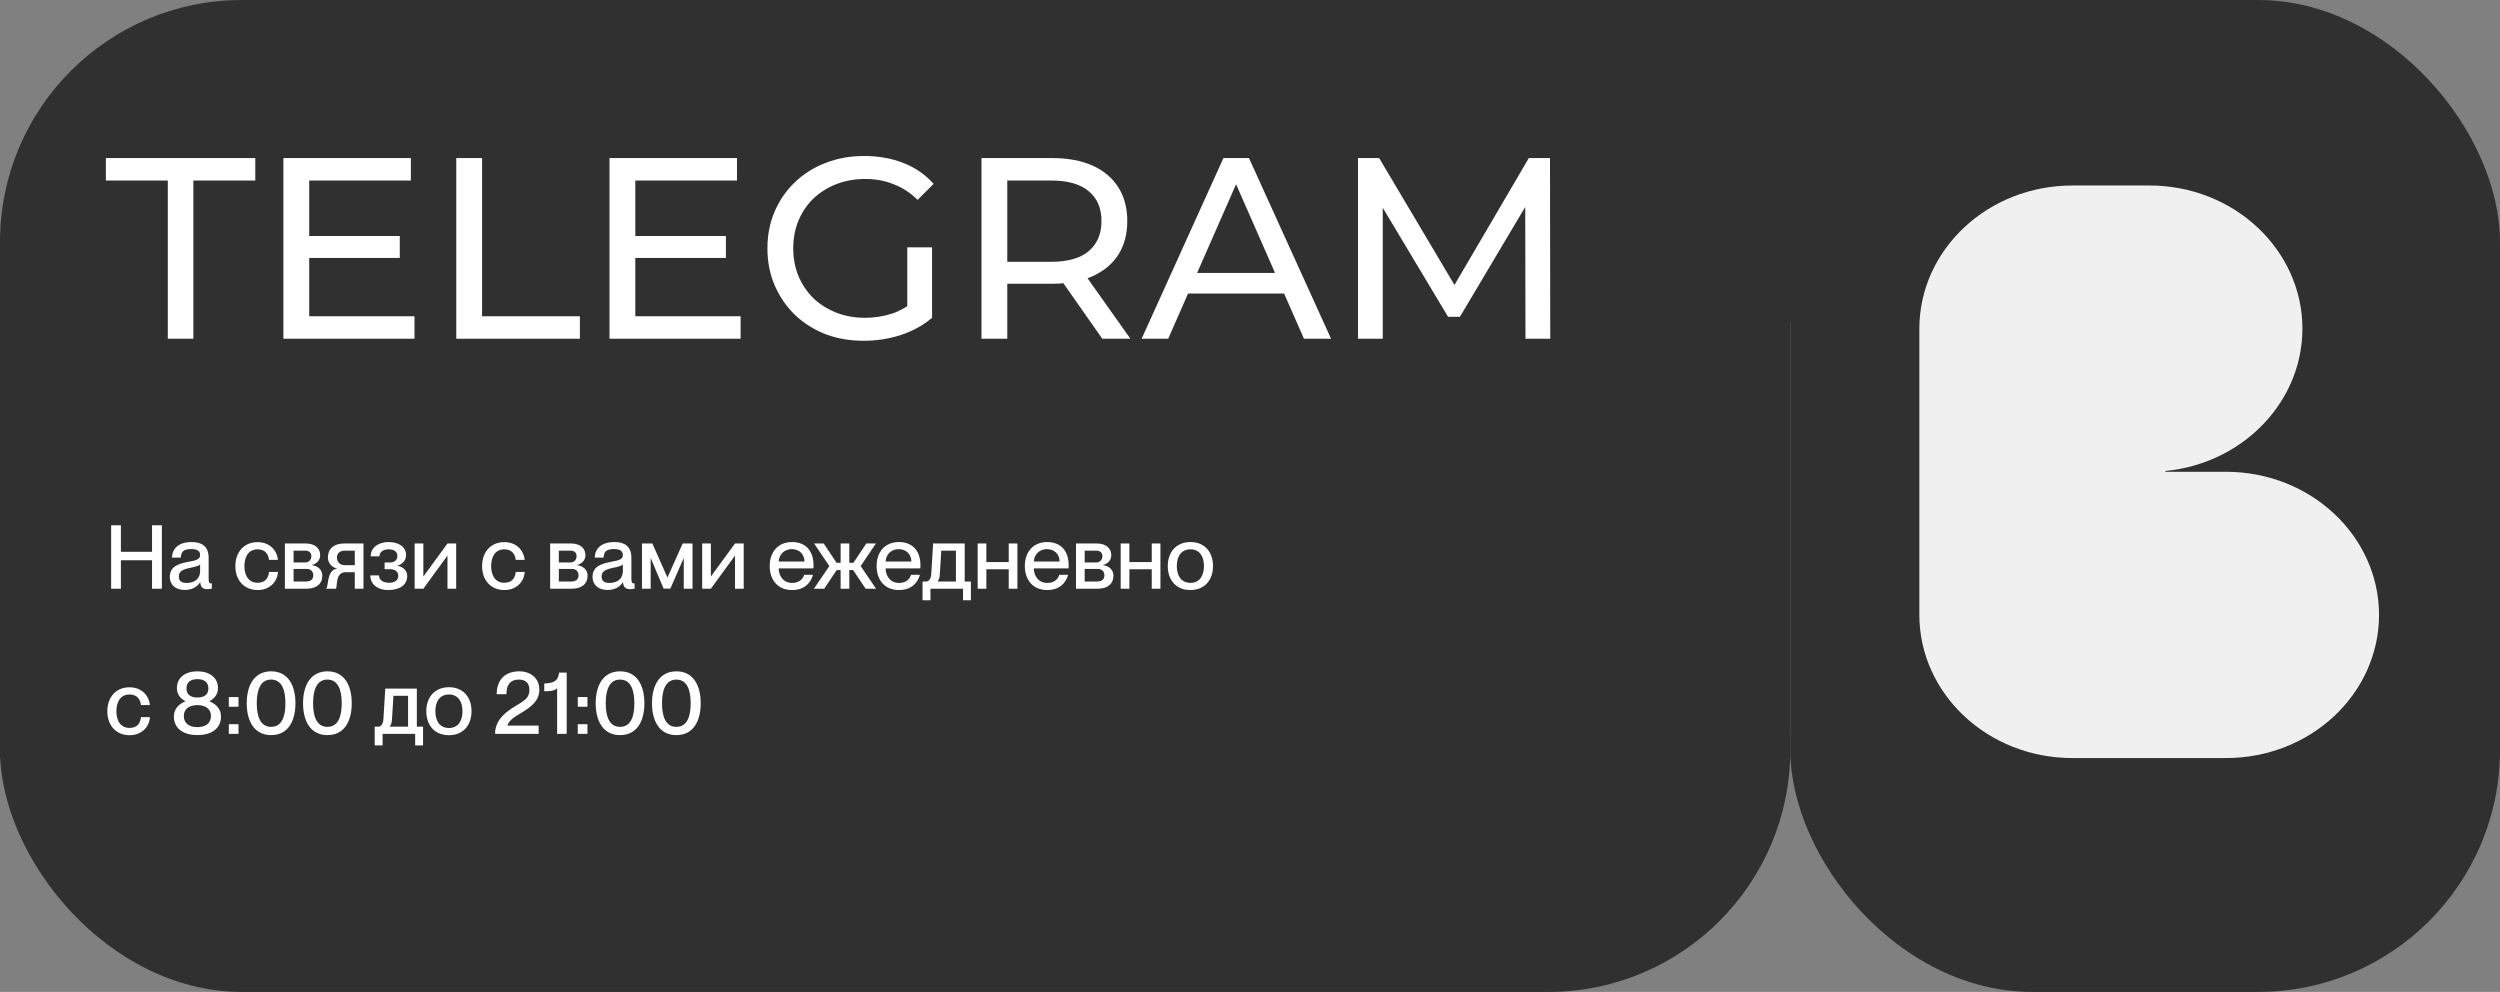
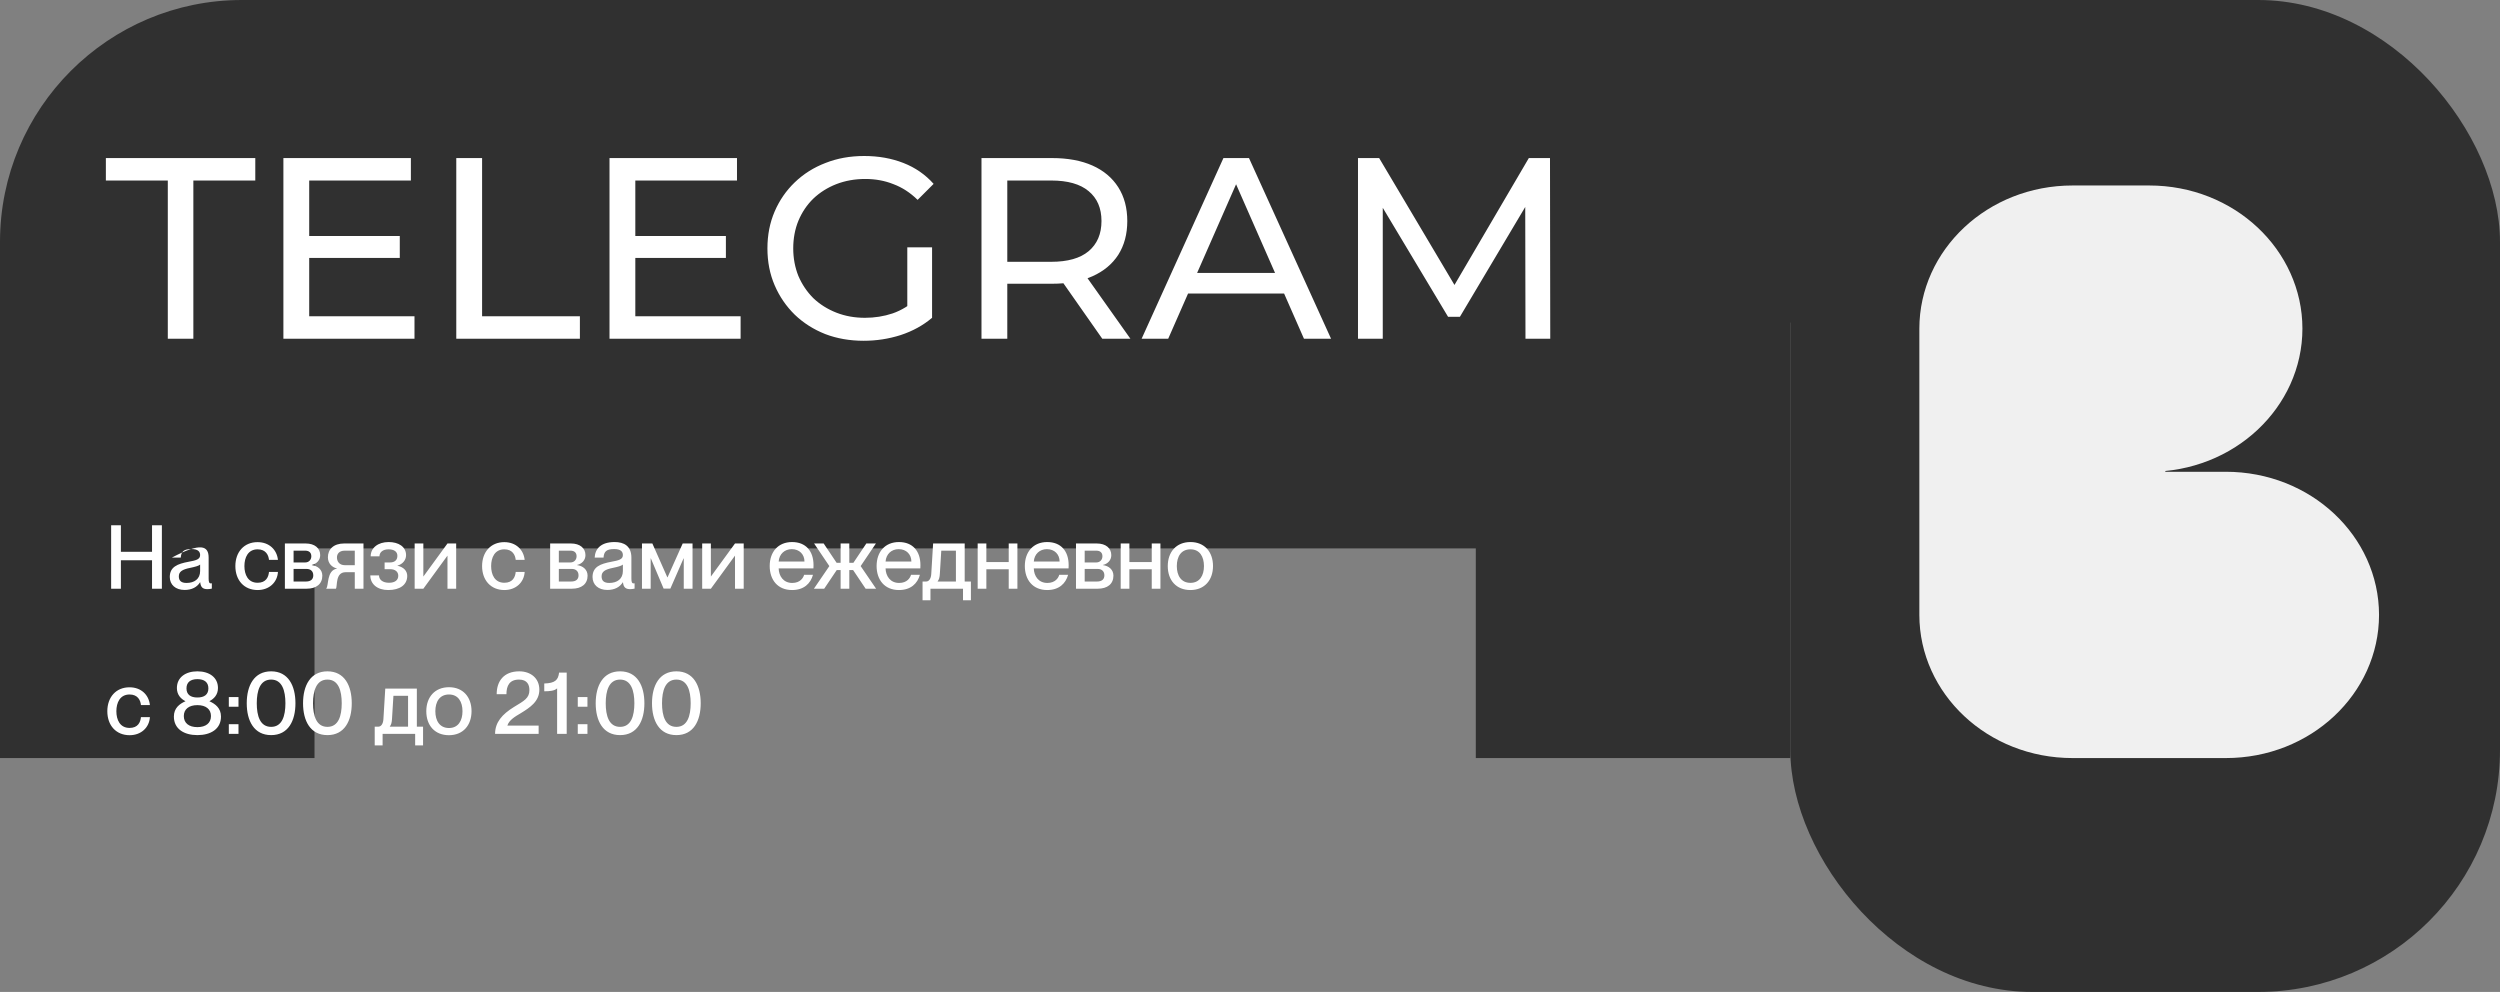
<svg xmlns="http://www.w3.org/2000/svg" width="310" height="123" viewBox="0 0 310 123" fill="none">
  <rect x="0" y="0" width="310" height="123" fill="#808080" stroke="none" />
  <rect x="188" width="74" height="40" fill="#303030" />
  <rect y="30" width="39" height="64" fill="#303030" />
  <rect x="183" y="30" width="39" height="64" fill="#303030" />
  <rect width="222" height="68" rx="30" fill="#303030" />
  <rect x="222" width="88" height="123" rx="30" fill="#303030" />
-   <rect y="62" width="222" height="61" rx="30" fill="#303030" />
  <path d="M266.5 58.5V60.5H276C285.519 60.5 293 67.677 293 76.25C293 84.823 285.519 92 276 92H257C247.481 92 240 84.823 240 76.25V40.75C240 32.178 247.481 25 257 25H266.5C276.019 25 283.5 32.178 283.5 40.75C283.5 49.322 276.019 56.5 266.5 56.5V58.5Z" fill="#F0F0F0" stroke="#F0F0F0" stroke-width="4" />
-   <path d="M14.991 73H13.781V65.135H14.991V68.424H18.852V65.135H20.073V73H18.852V69.469H14.991V73ZM22.89 73.154C21.768 73.154 21.053 72.505 21.053 71.548C21.053 70.294 21.999 69.92 23.396 69.656C24.276 69.491 24.815 69.381 24.815 68.831C24.815 68.424 24.573 68.083 23.748 68.083C22.769 68.083 22.472 68.391 22.417 69.139H21.317C21.372 68.061 22.076 67.214 23.792 67.214C24.947 67.214 25.871 67.698 25.871 69.15V71.724C25.871 72.131 25.926 72.34 26.135 72.34C26.168 72.34 26.201 72.34 26.267 72.329V72.989C26.08 73.033 25.893 73.055 25.717 73.055C25.178 73.055 24.892 72.846 24.826 72.208H24.804C24.441 72.791 23.803 73.154 22.89 73.154ZM23.132 72.285C24.1 72.285 24.815 71.79 24.815 70.811V70.008C24.639 70.173 24.155 70.294 23.583 70.415C22.593 70.613 22.175 70.888 22.175 71.471C22.175 71.999 22.461 72.285 23.132 72.285ZM31.946 73.165C30.274 73.165 29.185 71.955 29.185 70.195C29.185 68.435 30.274 67.225 31.935 67.225C33.376 67.225 34.333 68.16 34.465 69.425H33.354C33.299 68.842 32.969 68.116 31.946 68.116C30.747 68.116 30.307 69.139 30.307 70.195C30.307 71.251 30.747 72.263 31.946 72.263C32.98 72.263 33.299 71.559 33.354 70.921H34.465C34.388 72.208 33.387 73.165 31.946 73.165ZM38.021 73H35.326V67.39H37.889C39.044 67.39 39.704 67.984 39.704 68.842C39.704 69.458 39.264 69.92 38.67 70.052V70.074C39.396 70.173 39.968 70.635 39.968 71.383C39.968 72.417 39.22 73 38.021 73ZM36.404 68.281V69.744H37.845C38.318 69.744 38.604 69.392 38.604 68.974C38.604 68.523 38.318 68.281 37.845 68.281H36.404ZM36.404 70.547V72.109H37.922C38.538 72.109 38.846 71.834 38.846 71.339C38.846 70.833 38.505 70.547 38.021 70.547H36.404ZM41.65 73H40.462V72.956C40.781 72.637 40.473 70.734 41.793 70.503V70.492C41.155 70.349 40.66 69.854 40.66 69.106C40.66 68.127 41.342 67.39 42.684 67.39H45.071V73H43.993V70.954H42.86C41.54 70.954 41.87 72.714 41.65 73ZM42.783 70.085H43.993V68.281H42.761C42.046 68.281 41.782 68.699 41.782 69.117C41.782 69.579 42.035 70.085 42.783 70.085ZM48.142 73.165C46.8 73.165 45.92 72.439 45.92 71.35H46.998C46.998 71.878 47.449 72.263 48.241 72.263C48.945 72.263 49.385 71.955 49.385 71.394C49.385 70.888 48.989 70.58 48.395 70.58H47.691V69.744H48.362C48.967 69.744 49.275 69.425 49.275 68.919C49.275 68.391 48.846 68.116 48.175 68.116C47.46 68.116 47.053 68.49 47.053 68.985H45.964C45.964 67.94 46.866 67.214 48.197 67.214C49.407 67.214 50.353 67.786 50.353 68.842C50.353 69.436 49.935 69.964 49.275 70.14V70.151C50.056 70.316 50.496 70.789 50.496 71.416C50.496 72.527 49.572 73.165 48.142 73.165ZM52.495 73H51.417V67.39H52.495V71.493L55.487 67.39H56.566V73H55.487V68.897L52.495 73ZM62.54 73.165C60.868 73.165 59.779 71.955 59.779 70.195C59.779 68.435 60.868 67.225 62.529 67.225C63.97 67.225 64.927 68.16 65.059 69.425H63.948C63.893 68.842 63.563 68.116 62.54 68.116C61.341 68.116 60.901 69.139 60.901 70.195C60.901 71.251 61.341 72.263 62.54 72.263C63.574 72.263 63.893 71.559 63.948 70.921H65.059C64.982 72.208 63.981 73.165 62.54 73.165ZM70.913 73H68.218V67.39H70.781C71.936 67.39 72.596 67.984 72.596 68.842C72.596 69.458 72.156 69.92 71.562 70.052V70.074C72.288 70.173 72.86 70.635 72.86 71.383C72.86 72.417 72.112 73 70.913 73ZM69.296 68.281V69.744H70.737C71.21 69.744 71.496 69.392 71.496 68.974C71.496 68.523 71.21 68.281 70.737 68.281H69.296ZM69.296 70.547V72.109H70.814C71.43 72.109 71.738 71.834 71.738 71.339C71.738 70.833 71.397 70.547 70.913 70.547H69.296ZM75.312 73.154C74.19 73.154 73.475 72.505 73.475 71.548C73.475 70.294 74.421 69.92 75.818 69.656C76.698 69.491 77.237 69.381 77.237 68.831C77.237 68.424 76.995 68.083 76.17 68.083C75.191 68.083 74.894 68.391 74.839 69.139H73.739C73.794 68.061 74.498 67.214 76.214 67.214C77.369 67.214 78.293 67.698 78.293 69.15V71.724C78.293 72.131 78.348 72.34 78.557 72.34C78.59 72.34 78.623 72.34 78.689 72.329V72.989C78.502 73.033 78.315 73.055 78.139 73.055C77.6 73.055 77.314 72.846 77.248 72.208H77.226C76.863 72.791 76.225 73.154 75.312 73.154ZM75.554 72.285C76.522 72.285 77.237 71.79 77.237 70.811V70.008C77.061 70.173 76.577 70.294 76.005 70.415C75.015 70.613 74.597 70.888 74.597 71.471C74.597 71.999 74.883 72.285 75.554 72.285ZM80.683 73H79.605V67.39H80.892L82.751 71.592H82.773L84.654 67.39H85.875V73H84.786V69.238H84.764L83.125 72.989H82.289L80.705 69.238H80.683V73ZM88.149 73H87.071V67.39H88.149V71.493L91.141 67.39H92.219V73H91.141V68.897L88.149 73ZM100.877 70.074C100.877 70.228 100.877 70.393 100.866 70.481H96.554C96.576 71.416 97.126 72.285 98.237 72.285C99.227 72.285 99.612 71.647 99.711 71.273H100.811C100.514 72.351 99.689 73.165 98.215 73.165C96.433 73.165 95.443 71.9 95.443 70.184C95.443 68.424 96.499 67.214 98.215 67.214C99.92 67.214 100.877 68.336 100.877 70.074ZM96.554 69.634H99.755C99.755 68.754 99.139 68.094 98.182 68.094C97.28 68.094 96.62 68.71 96.554 69.634ZM102.201 73H100.925L102.839 70.195L100.947 67.39H102.135L103.741 69.788H104.236V67.39H105.314V69.788H105.82L107.426 67.39H108.614L106.722 70.195L108.636 73H107.338L105.787 70.69H105.314V73H104.236V70.69H103.752L102.201 73ZM114.133 70.074C114.133 70.228 114.133 70.393 114.122 70.481H109.81C109.832 71.416 110.382 72.285 111.493 72.285C112.483 72.285 112.868 71.647 112.967 71.273H114.067C113.77 72.351 112.945 73.165 111.471 73.165C109.689 73.165 108.699 71.9 108.699 70.184C108.699 68.424 109.755 67.214 111.471 67.214C113.176 67.214 114.133 68.336 114.133 70.074ZM109.81 69.634H113.011C113.011 68.754 112.395 68.094 111.438 68.094C110.536 68.094 109.876 68.71 109.81 69.634ZM119.622 67.39V72.109H120.392V74.43H119.413V73H115.376V74.43H114.397V72.109H114.837C115.211 72.109 115.442 71.724 115.475 71.185L115.706 67.39H119.622ZM116.267 72.087V72.109H118.533V68.281H116.718L116.542 71.141C116.52 71.57 116.443 71.878 116.267 72.087ZM125.081 69.7V67.39H126.159V73H125.081V70.591H122.309V73H121.231V67.39H122.309V69.7H125.081ZM132.513 70.074C132.513 70.228 132.513 70.393 132.502 70.481H128.19C128.212 71.416 128.762 72.285 129.873 72.285C130.863 72.285 131.248 71.647 131.347 71.273H132.447C132.15 72.351 131.325 73.165 129.851 73.165C128.069 73.165 127.079 71.9 127.079 70.184C127.079 68.424 128.135 67.214 129.851 67.214C131.556 67.214 132.513 68.336 132.513 70.074ZM128.19 69.634H131.391C131.391 68.754 130.775 68.094 129.818 68.094C128.916 68.094 128.256 68.71 128.19 69.634ZM136.118 73H133.423V67.39H135.986C137.141 67.39 137.801 67.984 137.801 68.842C137.801 69.458 137.361 69.92 136.767 70.052V70.074C137.493 70.173 138.065 70.635 138.065 71.383C138.065 72.417 137.317 73 136.118 73ZM134.501 68.281V69.744H135.942C136.415 69.744 136.701 69.392 136.701 68.974C136.701 68.523 136.415 68.281 135.942 68.281H134.501ZM134.501 70.547V72.109H136.019C136.635 72.109 136.943 71.834 136.943 71.339C136.943 70.833 136.602 70.547 136.118 70.547H134.501ZM142.816 69.7V67.39H143.894V73H142.816V70.591H140.044V73H138.966V67.39H140.044V69.7H142.816ZM147.608 73.165C145.859 73.165 144.803 71.955 144.803 70.195C144.803 68.446 145.859 67.214 147.619 67.214C149.357 67.214 150.413 68.435 150.413 70.184C150.413 71.944 149.357 73.165 147.608 73.165ZM147.619 72.274C148.763 72.274 149.291 71.361 149.291 70.195C149.291 69.018 148.763 68.116 147.619 68.116C146.453 68.116 145.925 69.018 145.925 70.195C145.925 71.361 146.453 72.274 147.619 72.274ZM16.069 91.165C14.397 91.165 13.308 89.955 13.308 88.195C13.308 86.435 14.397 85.225 16.058 85.225C17.499 85.225 18.456 86.16 18.588 87.425H17.477C17.422 86.842 17.092 86.116 16.069 86.116C14.87 86.116 14.43 87.139 14.43 88.195C14.43 89.251 14.87 90.263 16.069 90.263C17.103 90.263 17.422 89.559 17.477 88.921H18.588C18.511 90.208 17.51 91.165 16.069 91.165ZM24.476 91.154C22.826 91.154 21.561 90.395 21.561 88.855C21.561 87.81 22.254 87.282 22.98 86.963V86.941C22.441 86.655 21.935 86.171 21.935 85.313C21.935 84.004 23.002 83.245 24.476 83.245C25.961 83.245 27.028 84.004 27.028 85.313C27.028 86.171 26.511 86.655 25.983 86.941V86.963C26.698 87.282 27.402 87.81 27.402 88.855C27.402 90.395 26.137 91.154 24.476 91.154ZM24.476 86.49C25.334 86.49 25.84 86.127 25.84 85.357C25.84 84.598 25.334 84.213 24.476 84.213C23.629 84.213 23.123 84.598 23.123 85.357C23.123 86.127 23.629 86.49 24.476 86.49ZM24.476 90.164C25.532 90.164 26.159 89.658 26.159 88.789C26.159 87.942 25.532 87.436 24.476 87.436C23.42 87.436 22.793 87.942 22.793 88.789C22.793 89.658 23.42 90.164 24.476 90.164ZM29.573 87.634H28.374V86.435H29.573V87.634ZM29.573 91H28.374V89.801H29.573V91ZM33.621 91.154C31.498 91.154 30.596 89.383 30.596 87.205C30.596 85.027 31.498 83.245 33.621 83.245C35.744 83.245 36.635 85.027 36.635 87.205C36.635 89.383 35.744 91.154 33.621 91.154ZM33.621 90.131C34.985 90.131 35.392 88.767 35.392 87.205C35.392 85.643 34.985 84.268 33.621 84.268C32.246 84.268 31.839 85.643 31.839 87.205C31.839 88.767 32.246 90.131 33.621 90.131ZM40.603 91.154C38.48 91.154 37.578 89.383 37.578 87.205C37.578 85.027 38.48 83.245 40.603 83.245C42.727 83.245 43.617 85.027 43.617 87.205C43.617 89.383 42.727 91.154 40.603 91.154ZM40.603 90.131C41.968 90.131 42.374 88.767 42.374 87.205C42.374 85.643 41.968 84.268 40.603 84.268C39.228 84.268 38.822 85.643 38.822 87.205C38.822 88.767 39.228 90.131 40.603 90.131ZM51.689 85.39V90.109H52.459V92.43H51.48V91H47.443V92.43H46.464V90.109H46.904C47.278 90.109 47.509 89.724 47.542 89.185L47.773 85.39H51.689ZM48.334 90.087V90.109H50.6V86.281H48.785L48.609 89.141C48.587 89.57 48.51 89.878 48.334 90.087ZM55.666 91.165C53.917 91.165 52.861 89.955 52.861 88.195C52.861 86.446 53.917 85.214 55.677 85.214C57.415 85.214 58.471 86.435 58.471 88.184C58.471 89.944 57.415 91.165 55.666 91.165ZM55.677 90.274C56.821 90.274 57.349 89.361 57.349 88.195C57.349 87.018 56.821 86.116 55.677 86.116C54.511 86.116 53.983 87.018 53.983 88.195C53.983 89.361 54.511 90.274 55.677 90.274ZM66.791 91H61.39C61.39 89.57 62.259 88.58 63.711 87.678C64.998 86.897 65.647 86.578 65.647 85.566C65.647 84.939 65.394 84.268 64.36 84.268C63.172 84.268 62.798 85.038 62.798 86.083H61.588C61.588 84.466 62.468 83.245 64.393 83.245C65.768 83.245 66.879 84.07 66.879 85.522C66.879 86.996 65.68 87.755 64.591 88.426C63.843 88.866 63.139 89.284 62.919 89.955V89.977H66.791V91ZM69.083 91V85.357C68.753 85.665 68.17 85.72 67.488 85.72V84.752C68.83 84.719 69.226 84.312 69.325 83.399H70.271V91H69.083ZM72.843 87.634H71.644V86.435H72.843V87.634ZM72.843 91H71.644V89.801H72.843V91ZM76.891 91.154C74.768 91.154 73.866 89.383 73.866 87.205C73.866 85.027 74.768 83.245 76.891 83.245C79.014 83.245 79.905 85.027 79.905 87.205C79.905 89.383 79.014 91.154 76.891 91.154ZM76.891 90.131C78.255 90.131 78.662 88.767 78.662 87.205C78.662 85.643 78.255 84.268 76.891 84.268C75.516 84.268 75.109 85.643 75.109 87.205C75.109 88.767 75.516 90.131 76.891 90.131ZM83.873 91.154C81.75 91.154 80.848 89.383 80.848 87.205C80.848 85.027 81.75 83.245 83.873 83.245C85.996 83.245 86.887 85.027 86.887 87.205C86.887 89.383 85.996 91.154 83.873 91.154ZM83.873 90.131C85.237 90.131 85.644 88.767 85.644 87.205C85.644 85.643 85.237 84.268 83.873 84.268C82.498 84.268 82.091 85.643 82.091 87.205C82.091 88.767 82.498 90.131 83.873 90.131Z" fill="white" />
+   <path d="M14.991 73H13.781V65.135H14.991V68.424H18.852V65.135H20.073V73H18.852V69.469H14.991V73ZM22.89 73.154C21.768 73.154 21.053 72.505 21.053 71.548C21.053 70.294 21.999 69.92 23.396 69.656C24.276 69.491 24.815 69.381 24.815 68.831C24.815 68.424 24.573 68.083 23.748 68.083C22.769 68.083 22.472 68.391 22.417 69.139H21.317C24.947 67.214 25.871 67.698 25.871 69.15V71.724C25.871 72.131 25.926 72.34 26.135 72.34C26.168 72.34 26.201 72.34 26.267 72.329V72.989C26.08 73.033 25.893 73.055 25.717 73.055C25.178 73.055 24.892 72.846 24.826 72.208H24.804C24.441 72.791 23.803 73.154 22.89 73.154ZM23.132 72.285C24.1 72.285 24.815 71.79 24.815 70.811V70.008C24.639 70.173 24.155 70.294 23.583 70.415C22.593 70.613 22.175 70.888 22.175 71.471C22.175 71.999 22.461 72.285 23.132 72.285ZM31.946 73.165C30.274 73.165 29.185 71.955 29.185 70.195C29.185 68.435 30.274 67.225 31.935 67.225C33.376 67.225 34.333 68.16 34.465 69.425H33.354C33.299 68.842 32.969 68.116 31.946 68.116C30.747 68.116 30.307 69.139 30.307 70.195C30.307 71.251 30.747 72.263 31.946 72.263C32.98 72.263 33.299 71.559 33.354 70.921H34.465C34.388 72.208 33.387 73.165 31.946 73.165ZM38.021 73H35.326V67.39H37.889C39.044 67.39 39.704 67.984 39.704 68.842C39.704 69.458 39.264 69.92 38.67 70.052V70.074C39.396 70.173 39.968 70.635 39.968 71.383C39.968 72.417 39.22 73 38.021 73ZM36.404 68.281V69.744H37.845C38.318 69.744 38.604 69.392 38.604 68.974C38.604 68.523 38.318 68.281 37.845 68.281H36.404ZM36.404 70.547V72.109H37.922C38.538 72.109 38.846 71.834 38.846 71.339C38.846 70.833 38.505 70.547 38.021 70.547H36.404ZM41.65 73H40.462V72.956C40.781 72.637 40.473 70.734 41.793 70.503V70.492C41.155 70.349 40.66 69.854 40.66 69.106C40.66 68.127 41.342 67.39 42.684 67.39H45.071V73H43.993V70.954H42.86C41.54 70.954 41.87 72.714 41.65 73ZM42.783 70.085H43.993V68.281H42.761C42.046 68.281 41.782 68.699 41.782 69.117C41.782 69.579 42.035 70.085 42.783 70.085ZM48.142 73.165C46.8 73.165 45.92 72.439 45.92 71.35H46.998C46.998 71.878 47.449 72.263 48.241 72.263C48.945 72.263 49.385 71.955 49.385 71.394C49.385 70.888 48.989 70.58 48.395 70.58H47.691V69.744H48.362C48.967 69.744 49.275 69.425 49.275 68.919C49.275 68.391 48.846 68.116 48.175 68.116C47.46 68.116 47.053 68.49 47.053 68.985H45.964C45.964 67.94 46.866 67.214 48.197 67.214C49.407 67.214 50.353 67.786 50.353 68.842C50.353 69.436 49.935 69.964 49.275 70.14V70.151C50.056 70.316 50.496 70.789 50.496 71.416C50.496 72.527 49.572 73.165 48.142 73.165ZM52.495 73H51.417V67.39H52.495V71.493L55.487 67.39H56.566V73H55.487V68.897L52.495 73ZM62.54 73.165C60.868 73.165 59.779 71.955 59.779 70.195C59.779 68.435 60.868 67.225 62.529 67.225C63.97 67.225 64.927 68.16 65.059 69.425H63.948C63.893 68.842 63.563 68.116 62.54 68.116C61.341 68.116 60.901 69.139 60.901 70.195C60.901 71.251 61.341 72.263 62.54 72.263C63.574 72.263 63.893 71.559 63.948 70.921H65.059C64.982 72.208 63.981 73.165 62.54 73.165ZM70.913 73H68.218V67.39H70.781C71.936 67.39 72.596 67.984 72.596 68.842C72.596 69.458 72.156 69.92 71.562 70.052V70.074C72.288 70.173 72.86 70.635 72.86 71.383C72.86 72.417 72.112 73 70.913 73ZM69.296 68.281V69.744H70.737C71.21 69.744 71.496 69.392 71.496 68.974C71.496 68.523 71.21 68.281 70.737 68.281H69.296ZM69.296 70.547V72.109H70.814C71.43 72.109 71.738 71.834 71.738 71.339C71.738 70.833 71.397 70.547 70.913 70.547H69.296ZM75.312 73.154C74.19 73.154 73.475 72.505 73.475 71.548C73.475 70.294 74.421 69.92 75.818 69.656C76.698 69.491 77.237 69.381 77.237 68.831C77.237 68.424 76.995 68.083 76.17 68.083C75.191 68.083 74.894 68.391 74.839 69.139H73.739C73.794 68.061 74.498 67.214 76.214 67.214C77.369 67.214 78.293 67.698 78.293 69.15V71.724C78.293 72.131 78.348 72.34 78.557 72.34C78.59 72.34 78.623 72.34 78.689 72.329V72.989C78.502 73.033 78.315 73.055 78.139 73.055C77.6 73.055 77.314 72.846 77.248 72.208H77.226C76.863 72.791 76.225 73.154 75.312 73.154ZM75.554 72.285C76.522 72.285 77.237 71.79 77.237 70.811V70.008C77.061 70.173 76.577 70.294 76.005 70.415C75.015 70.613 74.597 70.888 74.597 71.471C74.597 71.999 74.883 72.285 75.554 72.285ZM80.683 73H79.605V67.39H80.892L82.751 71.592H82.773L84.654 67.39H85.875V73H84.786V69.238H84.764L83.125 72.989H82.289L80.705 69.238H80.683V73ZM88.149 73H87.071V67.39H88.149V71.493L91.141 67.39H92.219V73H91.141V68.897L88.149 73ZM100.877 70.074C100.877 70.228 100.877 70.393 100.866 70.481H96.554C96.576 71.416 97.126 72.285 98.237 72.285C99.227 72.285 99.612 71.647 99.711 71.273H100.811C100.514 72.351 99.689 73.165 98.215 73.165C96.433 73.165 95.443 71.9 95.443 70.184C95.443 68.424 96.499 67.214 98.215 67.214C99.92 67.214 100.877 68.336 100.877 70.074ZM96.554 69.634H99.755C99.755 68.754 99.139 68.094 98.182 68.094C97.28 68.094 96.62 68.71 96.554 69.634ZM102.201 73H100.925L102.839 70.195L100.947 67.39H102.135L103.741 69.788H104.236V67.39H105.314V69.788H105.82L107.426 67.39H108.614L106.722 70.195L108.636 73H107.338L105.787 70.69H105.314V73H104.236V70.69H103.752L102.201 73ZM114.133 70.074C114.133 70.228 114.133 70.393 114.122 70.481H109.81C109.832 71.416 110.382 72.285 111.493 72.285C112.483 72.285 112.868 71.647 112.967 71.273H114.067C113.77 72.351 112.945 73.165 111.471 73.165C109.689 73.165 108.699 71.9 108.699 70.184C108.699 68.424 109.755 67.214 111.471 67.214C113.176 67.214 114.133 68.336 114.133 70.074ZM109.81 69.634H113.011C113.011 68.754 112.395 68.094 111.438 68.094C110.536 68.094 109.876 68.71 109.81 69.634ZM119.622 67.39V72.109H120.392V74.43H119.413V73H115.376V74.43H114.397V72.109H114.837C115.211 72.109 115.442 71.724 115.475 71.185L115.706 67.39H119.622ZM116.267 72.087V72.109H118.533V68.281H116.718L116.542 71.141C116.52 71.57 116.443 71.878 116.267 72.087ZM125.081 69.7V67.39H126.159V73H125.081V70.591H122.309V73H121.231V67.39H122.309V69.7H125.081ZM132.513 70.074C132.513 70.228 132.513 70.393 132.502 70.481H128.19C128.212 71.416 128.762 72.285 129.873 72.285C130.863 72.285 131.248 71.647 131.347 71.273H132.447C132.15 72.351 131.325 73.165 129.851 73.165C128.069 73.165 127.079 71.9 127.079 70.184C127.079 68.424 128.135 67.214 129.851 67.214C131.556 67.214 132.513 68.336 132.513 70.074ZM128.19 69.634H131.391C131.391 68.754 130.775 68.094 129.818 68.094C128.916 68.094 128.256 68.71 128.19 69.634ZM136.118 73H133.423V67.39H135.986C137.141 67.39 137.801 67.984 137.801 68.842C137.801 69.458 137.361 69.92 136.767 70.052V70.074C137.493 70.173 138.065 70.635 138.065 71.383C138.065 72.417 137.317 73 136.118 73ZM134.501 68.281V69.744H135.942C136.415 69.744 136.701 69.392 136.701 68.974C136.701 68.523 136.415 68.281 135.942 68.281H134.501ZM134.501 70.547V72.109H136.019C136.635 72.109 136.943 71.834 136.943 71.339C136.943 70.833 136.602 70.547 136.118 70.547H134.501ZM142.816 69.7V67.39H143.894V73H142.816V70.591H140.044V73H138.966V67.39H140.044V69.7H142.816ZM147.608 73.165C145.859 73.165 144.803 71.955 144.803 70.195C144.803 68.446 145.859 67.214 147.619 67.214C149.357 67.214 150.413 68.435 150.413 70.184C150.413 71.944 149.357 73.165 147.608 73.165ZM147.619 72.274C148.763 72.274 149.291 71.361 149.291 70.195C149.291 69.018 148.763 68.116 147.619 68.116C146.453 68.116 145.925 69.018 145.925 70.195C145.925 71.361 146.453 72.274 147.619 72.274ZM16.069 91.165C14.397 91.165 13.308 89.955 13.308 88.195C13.308 86.435 14.397 85.225 16.058 85.225C17.499 85.225 18.456 86.16 18.588 87.425H17.477C17.422 86.842 17.092 86.116 16.069 86.116C14.87 86.116 14.43 87.139 14.43 88.195C14.43 89.251 14.87 90.263 16.069 90.263C17.103 90.263 17.422 89.559 17.477 88.921H18.588C18.511 90.208 17.51 91.165 16.069 91.165ZM24.476 91.154C22.826 91.154 21.561 90.395 21.561 88.855C21.561 87.81 22.254 87.282 22.98 86.963V86.941C22.441 86.655 21.935 86.171 21.935 85.313C21.935 84.004 23.002 83.245 24.476 83.245C25.961 83.245 27.028 84.004 27.028 85.313C27.028 86.171 26.511 86.655 25.983 86.941V86.963C26.698 87.282 27.402 87.81 27.402 88.855C27.402 90.395 26.137 91.154 24.476 91.154ZM24.476 86.49C25.334 86.49 25.84 86.127 25.84 85.357C25.84 84.598 25.334 84.213 24.476 84.213C23.629 84.213 23.123 84.598 23.123 85.357C23.123 86.127 23.629 86.49 24.476 86.49ZM24.476 90.164C25.532 90.164 26.159 89.658 26.159 88.789C26.159 87.942 25.532 87.436 24.476 87.436C23.42 87.436 22.793 87.942 22.793 88.789C22.793 89.658 23.42 90.164 24.476 90.164ZM29.573 87.634H28.374V86.435H29.573V87.634ZM29.573 91H28.374V89.801H29.573V91ZM33.621 91.154C31.498 91.154 30.596 89.383 30.596 87.205C30.596 85.027 31.498 83.245 33.621 83.245C35.744 83.245 36.635 85.027 36.635 87.205C36.635 89.383 35.744 91.154 33.621 91.154ZM33.621 90.131C34.985 90.131 35.392 88.767 35.392 87.205C35.392 85.643 34.985 84.268 33.621 84.268C32.246 84.268 31.839 85.643 31.839 87.205C31.839 88.767 32.246 90.131 33.621 90.131ZM40.603 91.154C38.48 91.154 37.578 89.383 37.578 87.205C37.578 85.027 38.48 83.245 40.603 83.245C42.727 83.245 43.617 85.027 43.617 87.205C43.617 89.383 42.727 91.154 40.603 91.154ZM40.603 90.131C41.968 90.131 42.374 88.767 42.374 87.205C42.374 85.643 41.968 84.268 40.603 84.268C39.228 84.268 38.822 85.643 38.822 87.205C38.822 88.767 39.228 90.131 40.603 90.131ZM51.689 85.39V90.109H52.459V92.43H51.48V91H47.443V92.43H46.464V90.109H46.904C47.278 90.109 47.509 89.724 47.542 89.185L47.773 85.39H51.689ZM48.334 90.087V90.109H50.6V86.281H48.785L48.609 89.141C48.587 89.57 48.51 89.878 48.334 90.087ZM55.666 91.165C53.917 91.165 52.861 89.955 52.861 88.195C52.861 86.446 53.917 85.214 55.677 85.214C57.415 85.214 58.471 86.435 58.471 88.184C58.471 89.944 57.415 91.165 55.666 91.165ZM55.677 90.274C56.821 90.274 57.349 89.361 57.349 88.195C57.349 87.018 56.821 86.116 55.677 86.116C54.511 86.116 53.983 87.018 53.983 88.195C53.983 89.361 54.511 90.274 55.677 90.274ZM66.791 91H61.39C61.39 89.57 62.259 88.58 63.711 87.678C64.998 86.897 65.647 86.578 65.647 85.566C65.647 84.939 65.394 84.268 64.36 84.268C63.172 84.268 62.798 85.038 62.798 86.083H61.588C61.588 84.466 62.468 83.245 64.393 83.245C65.768 83.245 66.879 84.07 66.879 85.522C66.879 86.996 65.68 87.755 64.591 88.426C63.843 88.866 63.139 89.284 62.919 89.955V89.977H66.791V91ZM69.083 91V85.357C68.753 85.665 68.17 85.72 67.488 85.72V84.752C68.83 84.719 69.226 84.312 69.325 83.399H70.271V91H69.083ZM72.843 87.634H71.644V86.435H72.843V87.634ZM72.843 91H71.644V89.801H72.843V91ZM76.891 91.154C74.768 91.154 73.866 89.383 73.866 87.205C73.866 85.027 74.768 83.245 76.891 83.245C79.014 83.245 79.905 85.027 79.905 87.205C79.905 89.383 79.014 91.154 76.891 91.154ZM76.891 90.131C78.255 90.131 78.662 88.767 78.662 87.205C78.662 85.643 78.255 84.268 76.891 84.268C75.516 84.268 75.109 85.643 75.109 87.205C75.109 88.767 75.516 90.131 76.891 90.131ZM83.873 91.154C81.75 91.154 80.848 89.383 80.848 87.205C80.848 85.027 81.75 83.245 83.873 83.245C85.996 83.245 86.887 85.027 86.887 87.205C86.887 89.383 85.996 91.154 83.873 91.154ZM83.873 90.131C85.237 90.131 85.644 88.767 85.644 87.205C85.644 85.643 85.237 84.268 83.873 84.268C82.498 84.268 82.091 85.643 82.091 87.205C82.091 88.767 82.498 90.131 83.873 90.131Z" fill="white" />
  <path d="M20.808 42V22.384H13.128V19.6H31.656V22.384H23.976V42H20.808ZM38.053 29.264H49.573V31.984H38.053V29.264ZM38.341 39.216H51.397V42H35.141V19.6H50.949V22.384H38.341V39.216ZM56.579 42V19.6H59.779V39.216H71.907V42H56.579ZM78.491 29.264H90.011V31.984H78.491V29.264ZM78.779 39.216H91.835V42H75.579V19.6H91.387V22.384H78.779V39.216ZM107.097 42.256C105.369 42.256 103.78 41.979 102.329 41.424C100.878 40.848 99.62 40.048 98.553 39.024C97.486 37.979 96.654 36.763 96.057 35.376C95.46 33.989 95.161 32.464 95.161 30.8C95.161 29.136 95.46 27.611 96.057 26.224C96.654 24.837 97.486 23.632 98.553 22.608C99.641 21.563 100.91 20.763 102.361 20.208C103.812 19.632 105.412 19.344 107.161 19.344C108.932 19.344 110.553 19.632 112.025 20.208C113.497 20.784 114.745 21.648 115.769 22.8L113.785 24.784C112.868 23.888 111.865 23.237 110.777 22.832C109.71 22.405 108.548 22.192 107.289 22.192C106.009 22.192 104.814 22.405 103.705 22.832C102.617 23.259 101.668 23.856 100.857 24.624C100.068 25.392 99.449 26.309 99.001 27.376C98.574 28.421 98.361 29.563 98.361 30.8C98.361 32.016 98.574 33.157 99.001 34.224C99.449 35.269 100.068 36.187 100.857 36.976C101.668 37.744 102.617 38.341 103.705 38.768C104.793 39.195 105.977 39.408 107.257 39.408C108.452 39.408 109.593 39.227 110.681 38.864C111.79 38.48 112.814 37.851 113.753 36.976L115.577 39.408C114.468 40.347 113.166 41.061 111.673 41.552C110.201 42.021 108.676 42.256 107.097 42.256ZM112.505 38.992V30.672H115.577V39.408L112.505 38.992ZM121.704 42V19.6H130.44C132.402 19.6 134.077 19.909 135.464 20.528C136.85 21.147 137.917 22.043 138.664 23.216C139.41 24.389 139.784 25.787 139.784 27.408C139.784 29.029 139.41 30.427 138.664 31.6C137.917 32.752 136.85 33.637 135.464 34.256C134.077 34.875 132.402 35.184 130.44 35.184H123.464L124.904 33.712V42H121.704ZM136.68 42L130.984 33.872H134.408L140.168 42H136.68ZM124.904 34.032L123.464 32.464H130.344C132.392 32.464 133.938 32.027 134.984 31.152C136.05 30.256 136.584 29.008 136.584 27.408C136.584 25.808 136.05 24.571 134.984 23.696C133.938 22.821 132.392 22.384 130.344 22.384H123.464L124.904 20.784V34.032ZM141.562 42L151.706 19.6H154.874L165.05 42H161.69L152.634 21.392H153.914L144.858 42H141.562ZM145.882 36.4L146.746 33.84H159.354L160.282 36.4H145.882ZM168.391 42V19.6H171.015L181.063 36.528H179.655L189.575 19.6H192.199L192.231 42H189.159L189.127 24.432H189.863L181.031 39.28H179.559L170.663 24.432H171.463V42H168.391Z" fill="white" />
</svg>